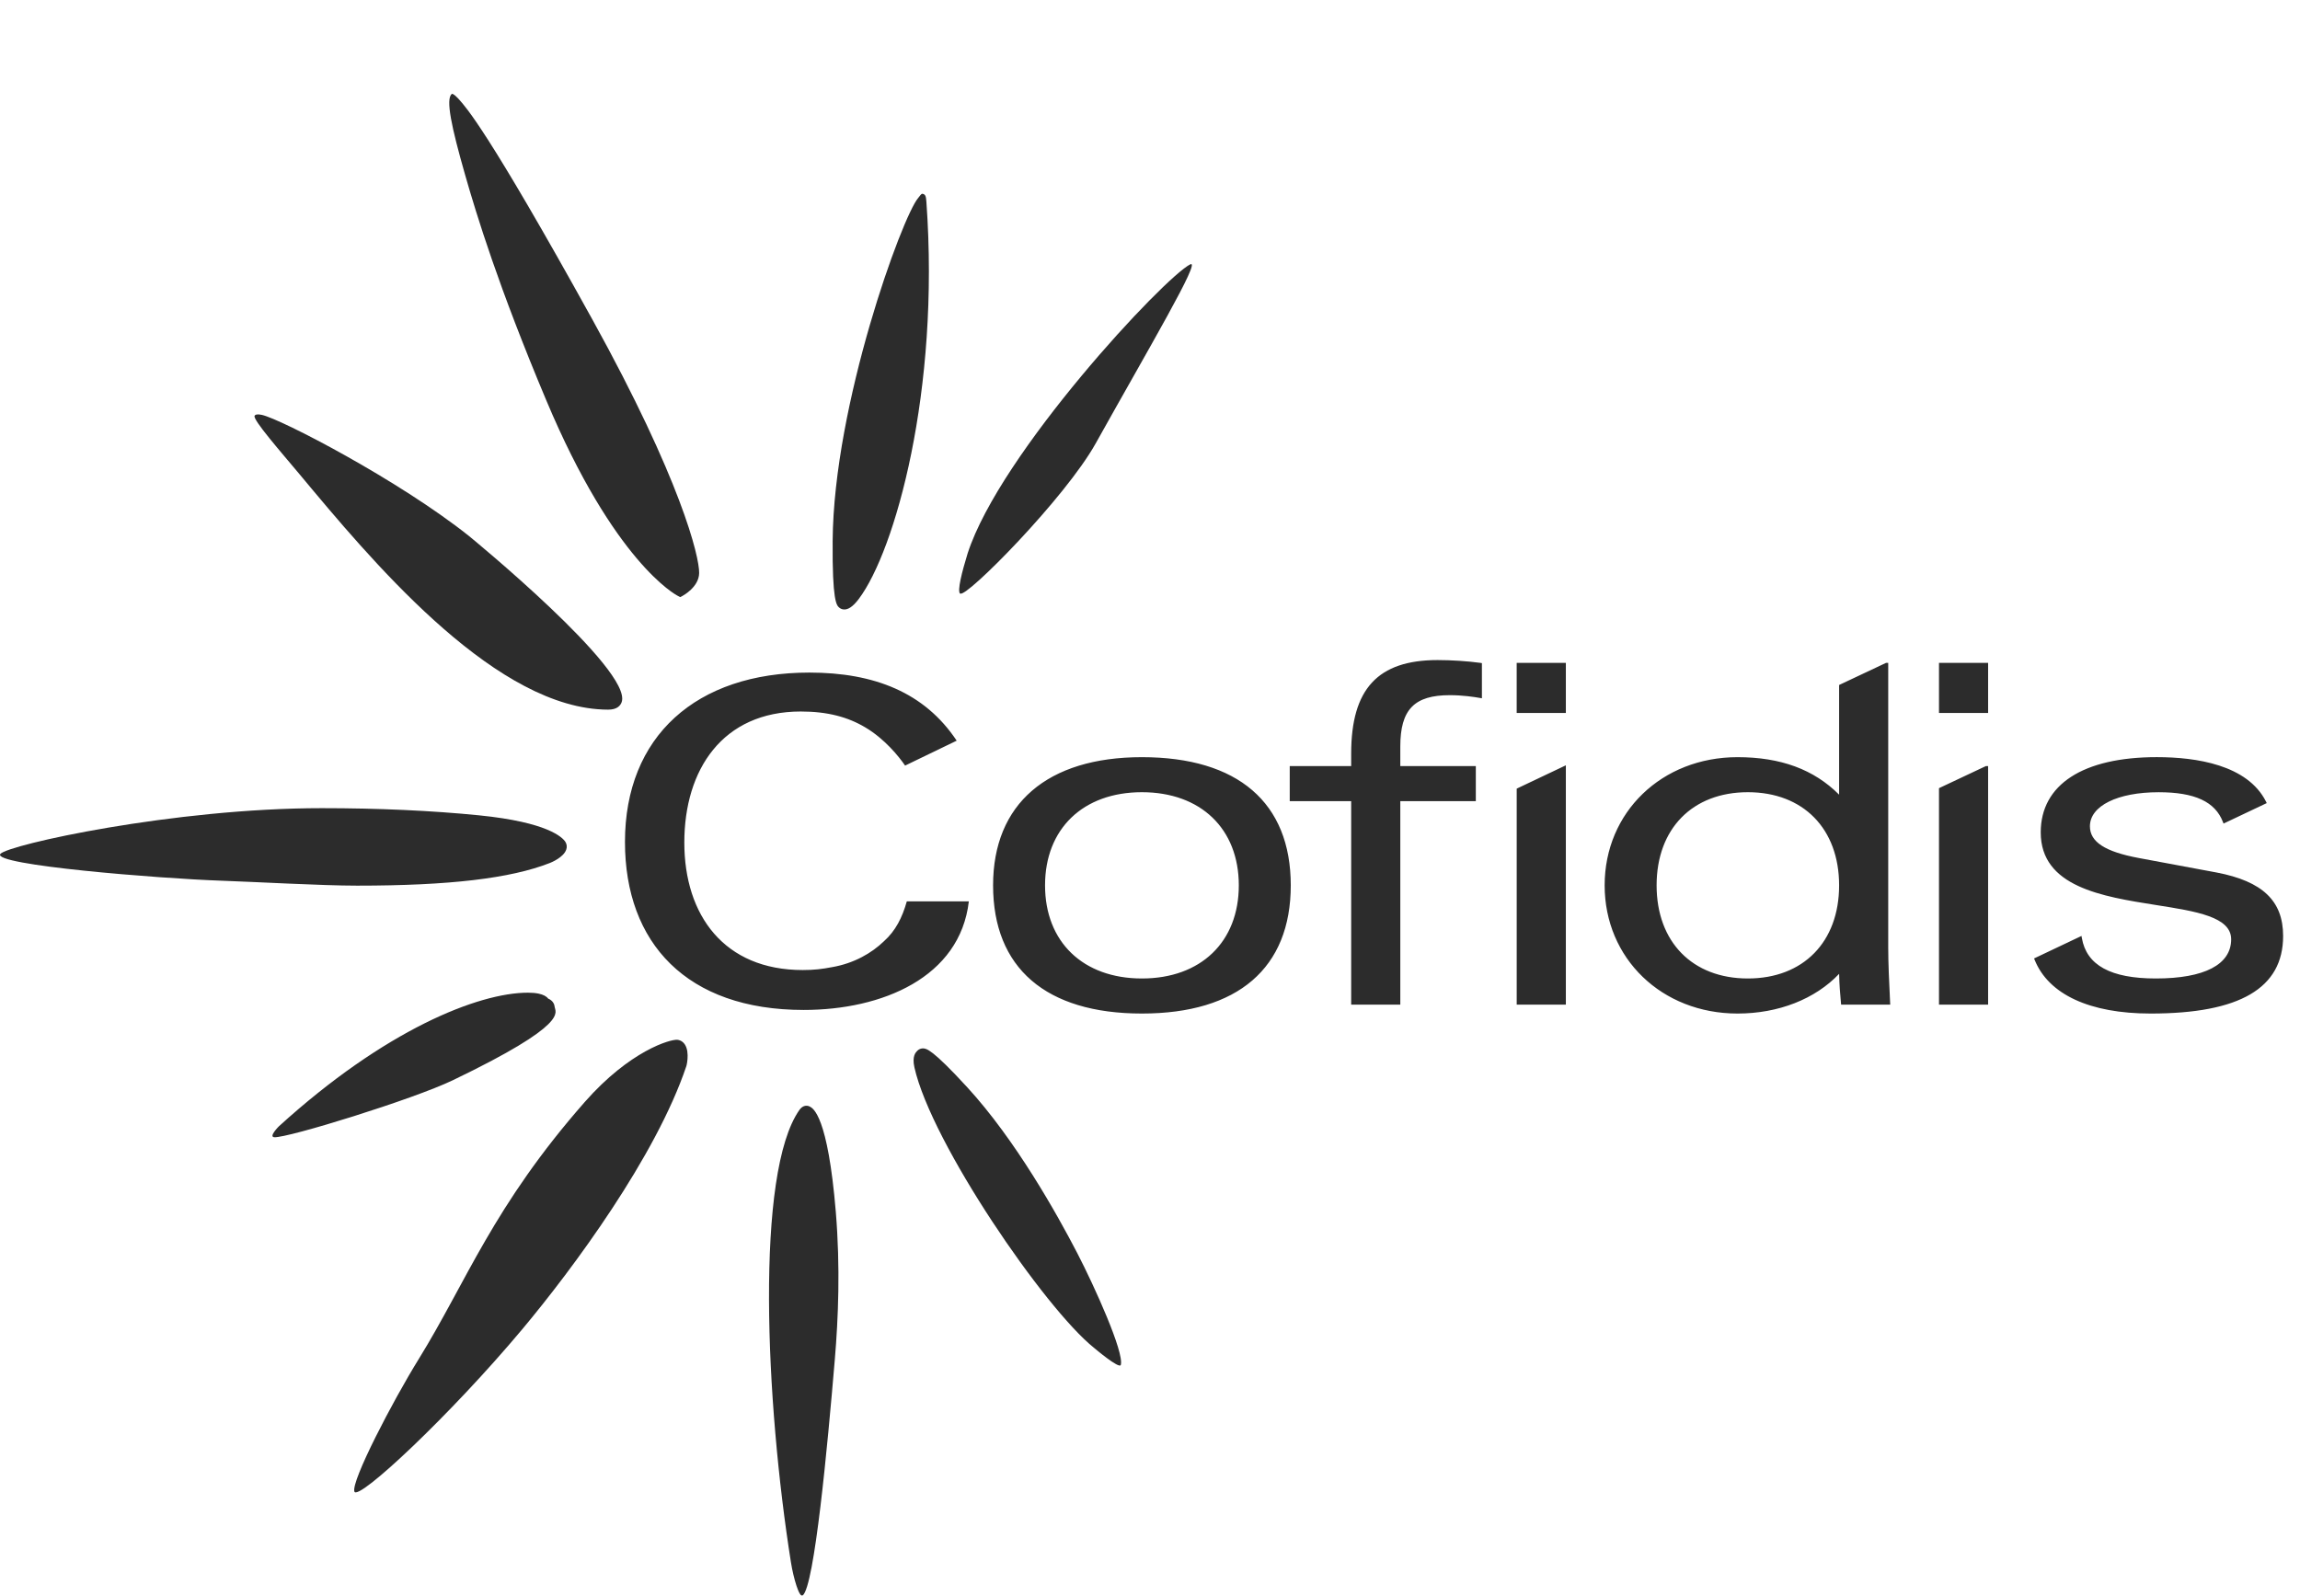
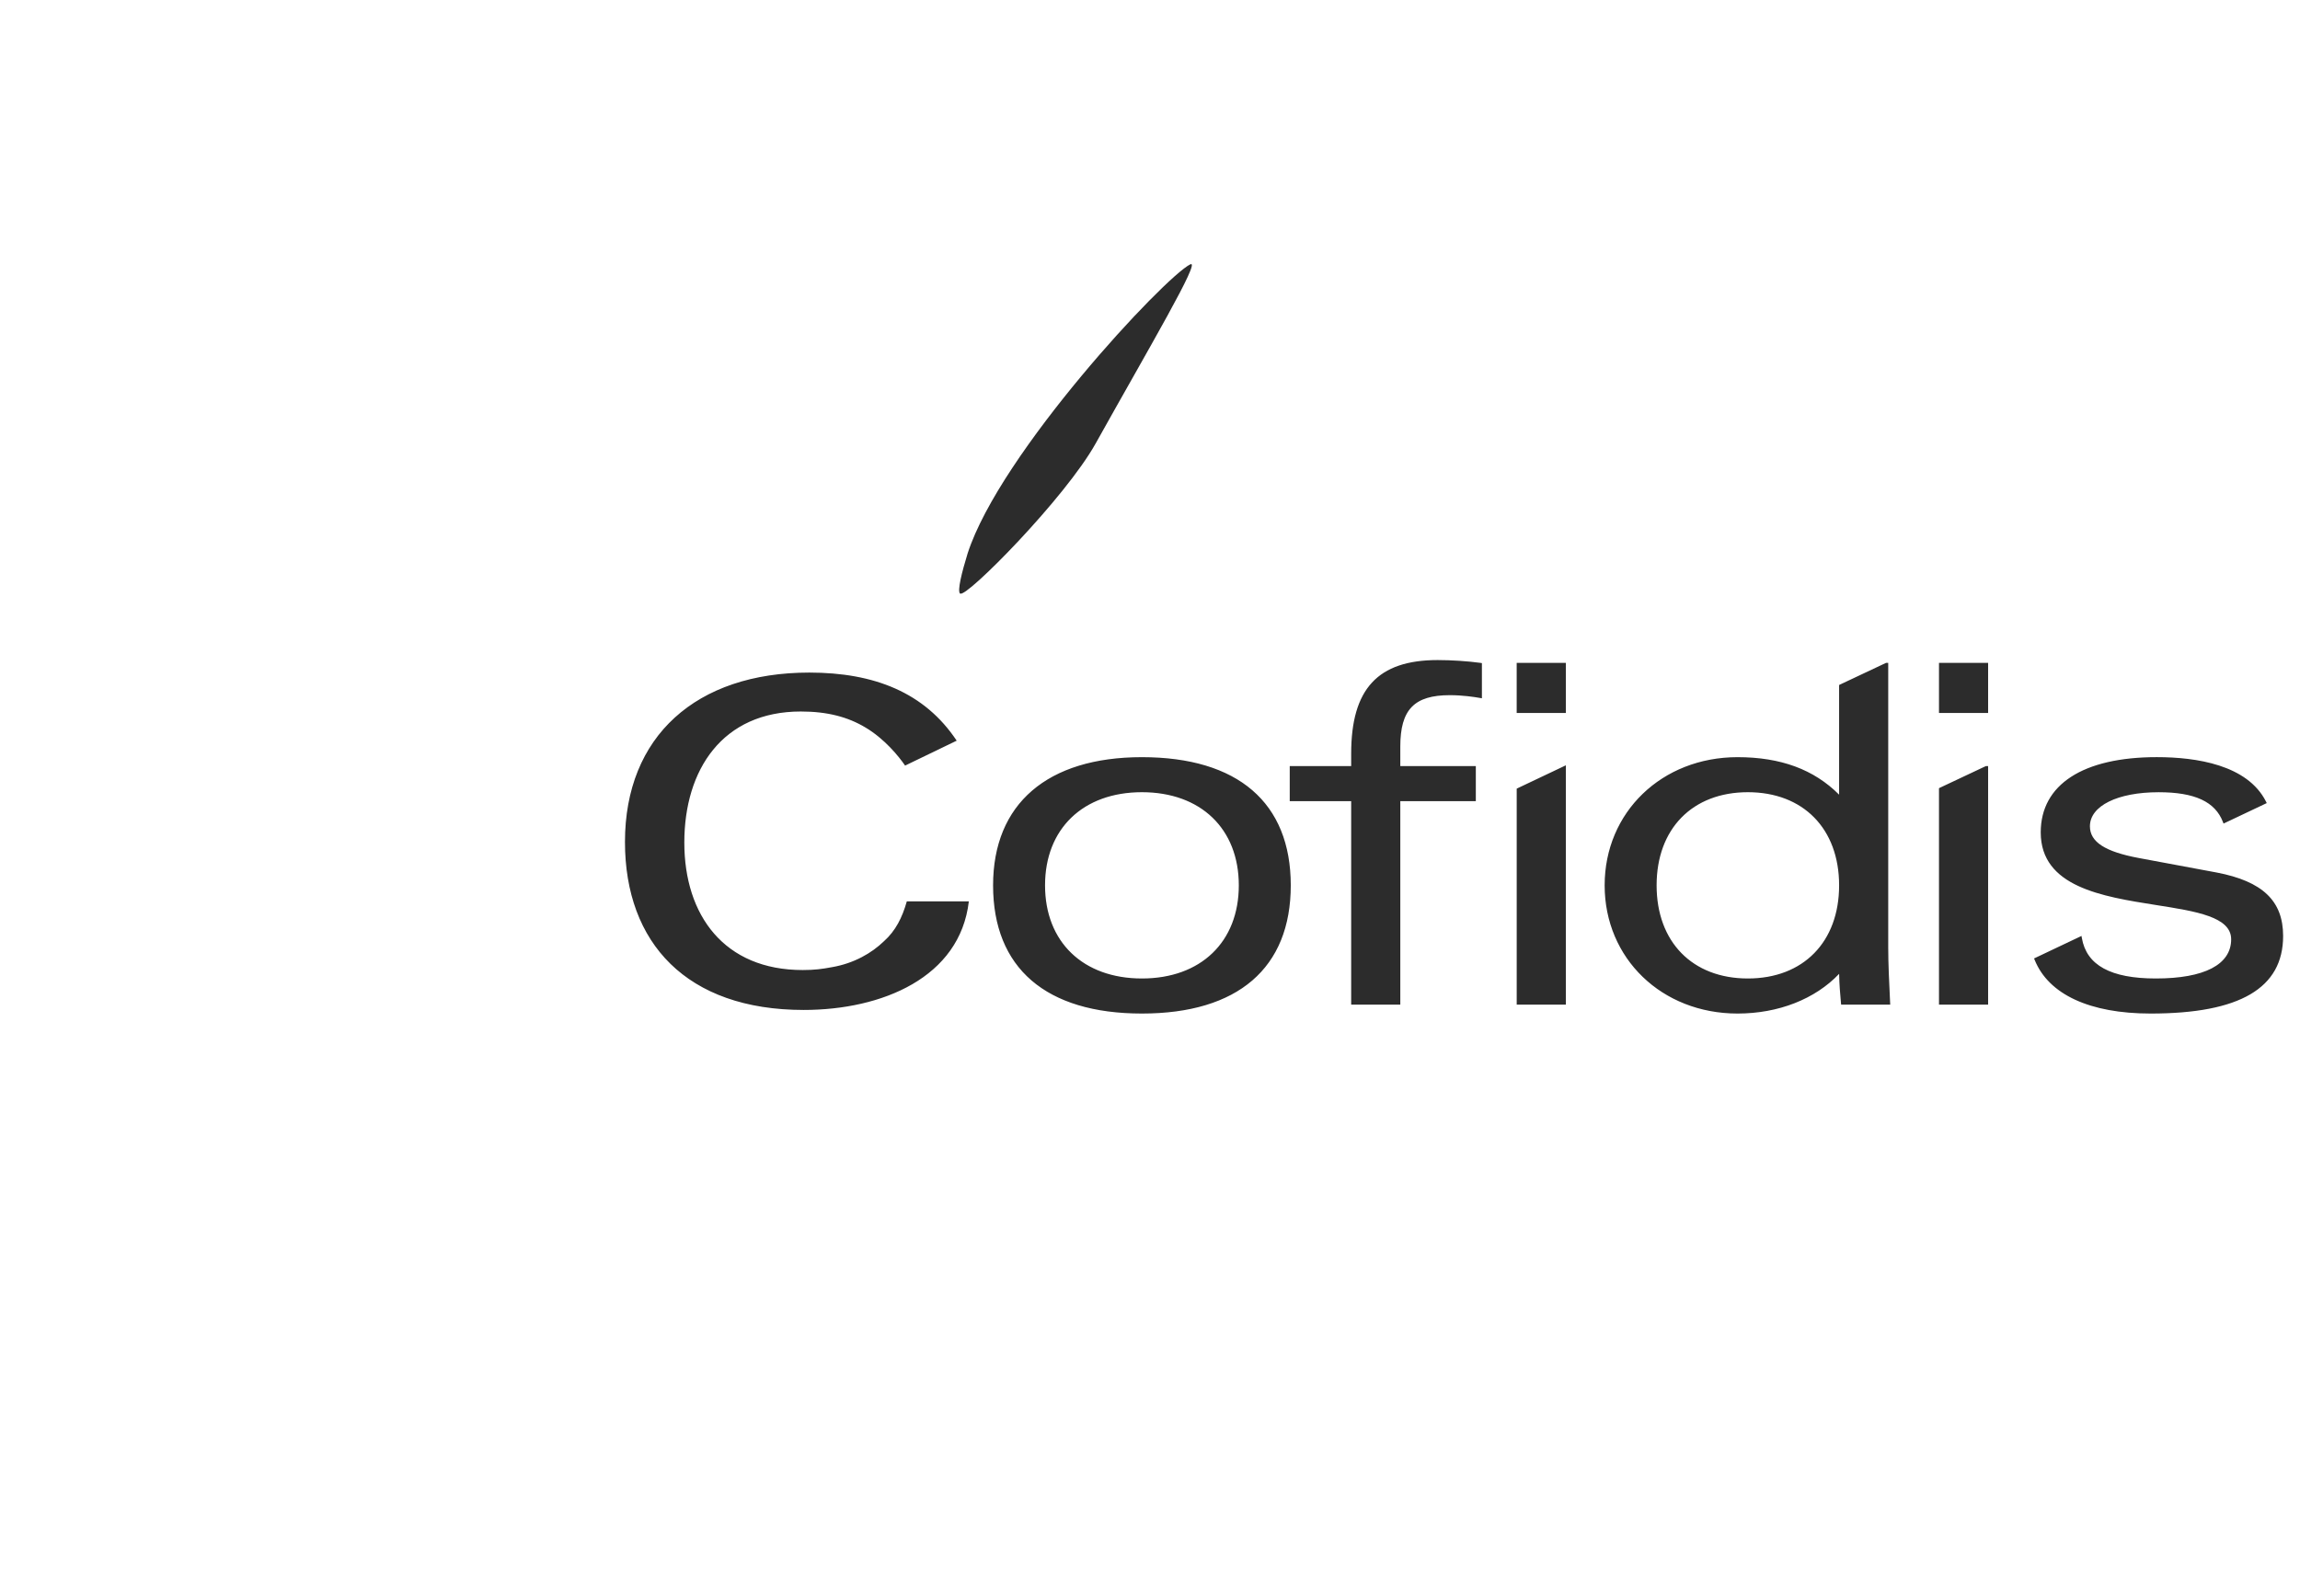
<svg xmlns="http://www.w3.org/2000/svg" width="98" height="68" viewBox="0 0 98 68" fill="none">
  <g opacity="0.9">
    <path d="M38.638 38.411C38.443 39.105 38.156 39.668 37.67 40.104C37.139 40.62 36.385 41.051 35.463 41.212C35.022 41.295 34.705 41.337 34.201 41.337C30.863 41.337 29.158 39.01 29.158 35.904C29.158 32.797 30.786 30.32 34.121 30.32C35.263 30.32 36.129 30.556 36.867 30.996C37.691 31.483 38.3 32.236 38.565 32.625L40.763 31.563C39.399 29.512 37.253 28.661 34.484 28.661C29.665 28.661 26.629 31.376 26.629 35.877C26.629 40.191 29.265 43.038 34.244 43.038C37.586 43.038 40.904 41.654 41.281 38.411L38.638 38.411ZM48.655 33.759C46.148 33.759 44.528 35.318 44.528 37.728C44.528 40.139 46.148 41.697 48.655 41.697C51.164 41.697 52.784 40.139 52.784 37.728C52.784 35.318 51.163 33.759 48.655 33.759ZM48.655 43.191C44.566 43.191 42.314 41.251 42.314 37.728C42.314 34.256 44.625 32.266 48.655 32.266C52.744 32.266 54.998 34.205 54.998 37.728C54.998 41.251 52.744 43.191 48.655 43.191ZM59.665 42.811H57.572V34.14H54.954V32.645H57.572V32.114C57.572 29.358 58.708 28.128 61.256 28.128C61.849 28.128 62.533 28.173 63.083 28.248L63.142 28.258V29.757L63.062 29.743C62.812 29.698 62.314 29.624 61.776 29.624C60.258 29.624 59.665 30.238 59.665 31.813V32.645H62.883V34.14H59.665V42.811ZM84.711 30.383H82.618V28.248H84.711V30.383ZM84.711 42.811H82.618V33.587L84.617 32.645H84.711V42.811ZM66.719 30.383H64.624V28.248H66.719V30.383ZM66.719 42.811H64.625V33.607L66.719 32.613V42.811ZM91.637 43.191C89.043 43.191 87.287 42.379 86.693 40.902L86.669 40.843L88.69 39.884L88.705 39.972C88.905 41.133 89.935 41.697 91.857 41.697C93.927 41.697 95.067 41.104 95.067 40.027C95.067 39.072 93.586 38.837 91.873 38.568C89.568 38.205 86.953 37.793 86.953 35.47C86.953 33.434 88.755 32.265 91.897 32.265C93.584 32.265 95.761 32.593 96.552 34.16L96.583 34.223L94.743 35.095L94.716 35.028C94.385 34.163 93.515 33.76 91.977 33.76C90.225 33.76 89.049 34.343 89.049 35.21C89.049 35.877 89.69 36.294 91.13 36.563L94.448 37.181C96.406 37.556 97.281 38.39 97.281 39.886C97.281 42.11 95.434 43.191 91.637 43.191ZM74.474 33.759C72.112 33.759 70.586 35.318 70.586 37.728C70.586 40.139 72.112 41.697 74.474 41.697C76.836 41.697 78.362 40.139 78.362 37.728C78.362 35.318 76.836 33.759 74.474 33.759ZM74.034 43.191C70.806 43.191 68.372 40.842 68.372 37.728C68.372 34.614 70.806 32.266 74.034 32.266C75.871 32.266 77.288 32.788 78.362 33.864V29.19L80.361 28.248H80.455V40.387C80.455 41.038 80.492 41.838 80.536 42.74L80.54 42.811H78.449L78.442 42.75C78.407 42.368 78.371 41.96 78.363 41.499C77.341 42.576 75.775 43.191 74.034 43.191ZM40.908 25.298C40.78 25.181 40.987 24.373 41.229 23.584C42.613 19.302 49.607 11.819 50.715 11.265C51.213 11.016 48.942 14.853 46.685 18.897C45.391 21.218 41.178 25.48 40.918 25.293C40.914 25.29 40.911 25.297 40.908 25.298Z" fill="#151515" />
-     <path d="M34.203 67.988C34.056 68.106 33.806 67.234 33.703 66.59C32.616 59.747 32.172 49.967 34.067 47.292C34.097 47.252 34.126 47.221 34.157 47.196C34.261 47.112 34.39 47.097 34.503 47.155C34.645 47.228 35.273 47.543 35.613 51.649C35.808 54.013 35.718 56.181 35.571 57.925C35.259 61.651 34.702 67.588 34.203 67.988ZM11.686 48.462C11.435 48.444 11.88 48 11.88 48C16.4 43.887 20.384 42.302 22.494 42.302C22.669 42.302 22.824 42.316 22.952 42.343C23.147 42.385 23.284 42.456 23.355 42.553C23.582 42.648 23.624 42.822 23.632 42.898C23.654 43.145 24.32 43.618 19.289 46.036C17.605 46.845 12.251 48.502 11.686 48.462ZM25.452 30.221H25.451C20.785 29.835 15.769 23.817 12.773 20.221C11.997 19.291 10.759 17.883 10.848 17.719C10.879 17.662 10.974 17.639 11.162 17.681C11.985 17.864 16.986 20.459 19.971 22.832C20.042 22.888 26.964 28.559 26.489 29.919C26.438 30.066 26.296 30.242 25.912 30.241C25.762 30.241 25.606 30.234 25.452 30.221M15.214 37.741C13.709 37.741 10.829 37.578 9.429 37.53C6.801 37.44 -0.373 36.863 0.015 36.39C0.34 35.996 7.415 34.439 13.71 34.439C16.129 34.439 18.386 34.542 20.418 34.745C23.339 35.038 23.965 35.683 24.089 35.873C24.12 35.921 24.139 35.976 24.146 36.032C24.153 36.089 24.147 36.146 24.128 36.2C24.02 36.535 23.49 36.751 23.43 36.775C21.752 37.434 19.141 37.741 15.214 37.741ZM46.609 57.432C44.52 55.76 39.69 48.725 38.962 45.486C38.853 45 39.025 44.846 39.066 44.798C39.129 44.724 39.216 44.681 39.311 44.676H39.319C39.47 44.676 39.713 44.698 41.217 46.337C43.27 48.576 45.035 51.728 45.904 53.406C46.642 54.832 47.904 57.633 47.756 58.164C47.701 58.362 46.609 57.432 46.609 57.432M35.91 25.966C35.851 25.954 35.796 25.926 35.751 25.885C35.648 25.793 35.458 25.622 35.478 23.05C35.521 17.213 38.443 9.231 39.12 8.439C39.203 8.342 39.251 8.247 39.309 8.258C39.448 8.286 39.453 8.39 39.472 8.595C40.057 16.677 38.13 23.477 36.595 25.519C36.34 25.86 36.115 26.007 35.91 25.966ZM28.981 25.445L28.888 25.396C28.778 25.341 26.17 23.945 23.276 17.059C21.235 12.206 20.31 9.17 19.814 7.438C19.235 5.41 18.982 4.222 19.248 4.006C19.306 3.959 19.533 4.205 19.582 4.263C19.848 4.574 20.739 5.477 25.248 13.629C29.01 20.435 29.803 23.727 29.79 24.421C29.78 25.02 29.104 25.38 29.075 25.397L28.981 25.445ZM17.845 57.909C19.873 54.627 21.014 51.398 24.919 46.957C26.845 44.768 28.573 44.278 28.866 44.31C28.939 44.319 29.004 44.344 29.063 44.385C29.422 44.641 29.272 45.347 29.246 45.426C27.956 49.273 24.416 54.062 22.245 56.654C19.208 60.281 15.239 64.005 15.099 63.559C14.961 63.111 16.714 59.738 17.845 57.909" fill="#151515" />
  </g>
</svg>